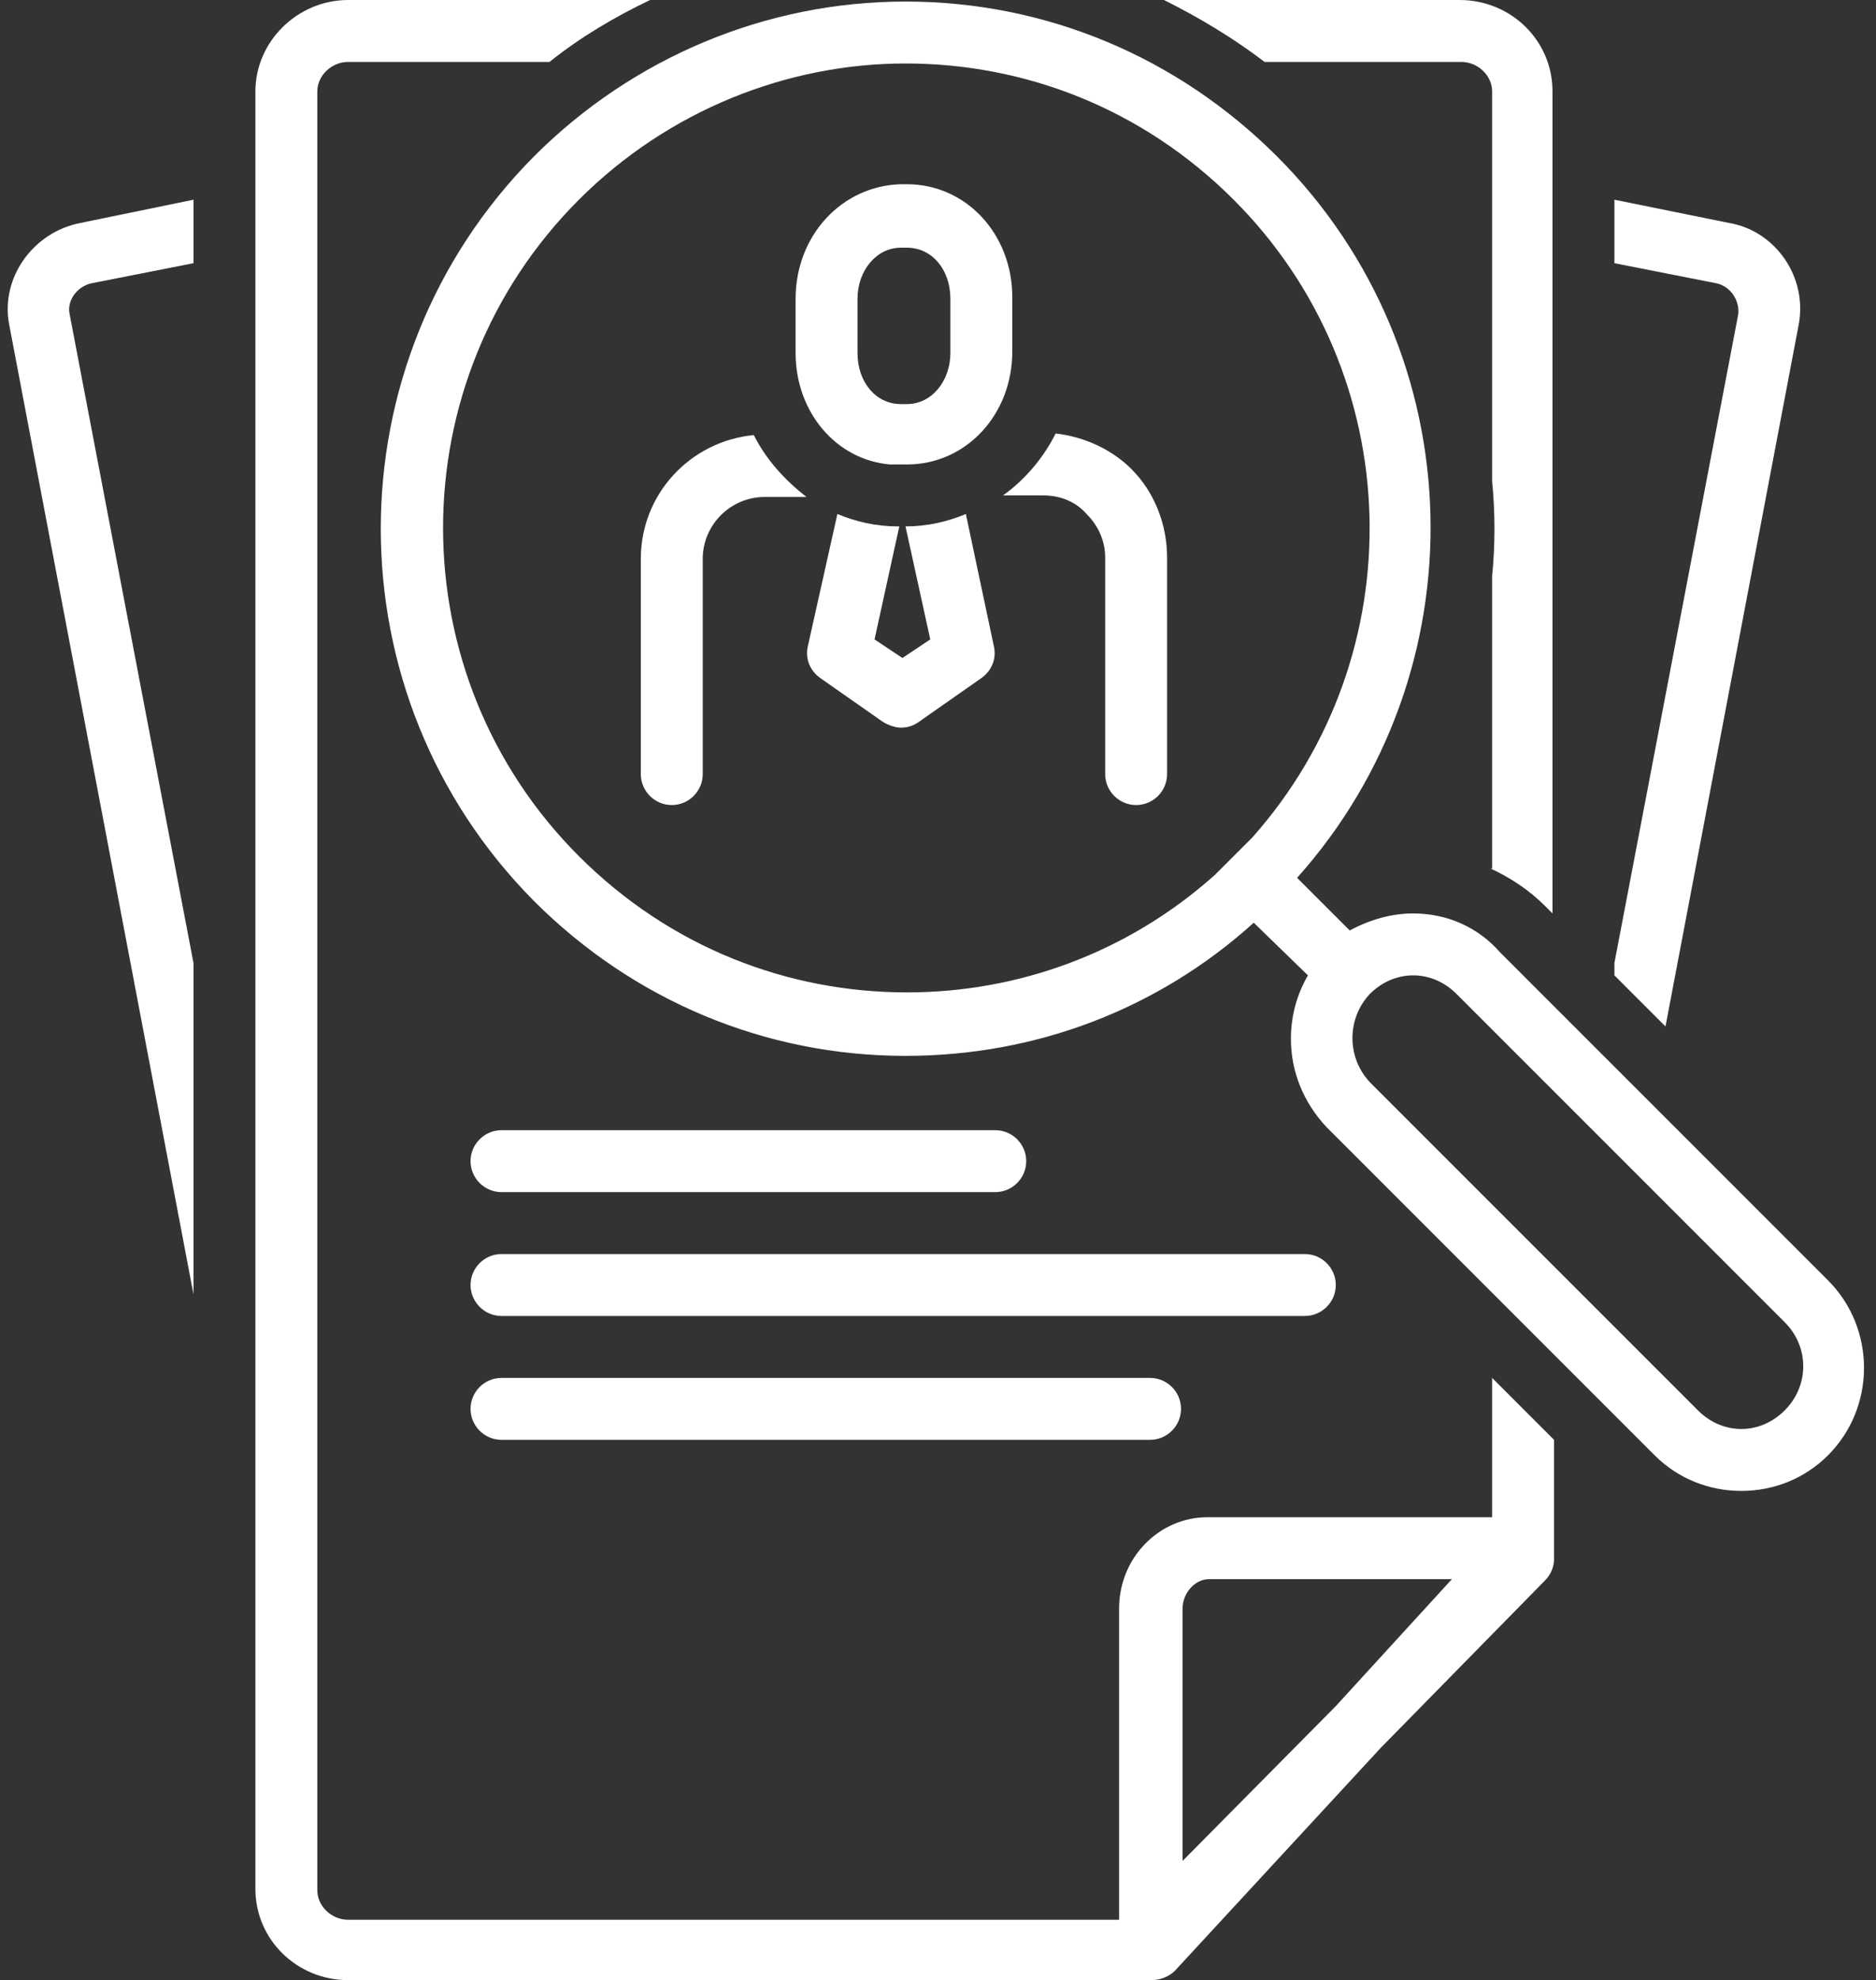
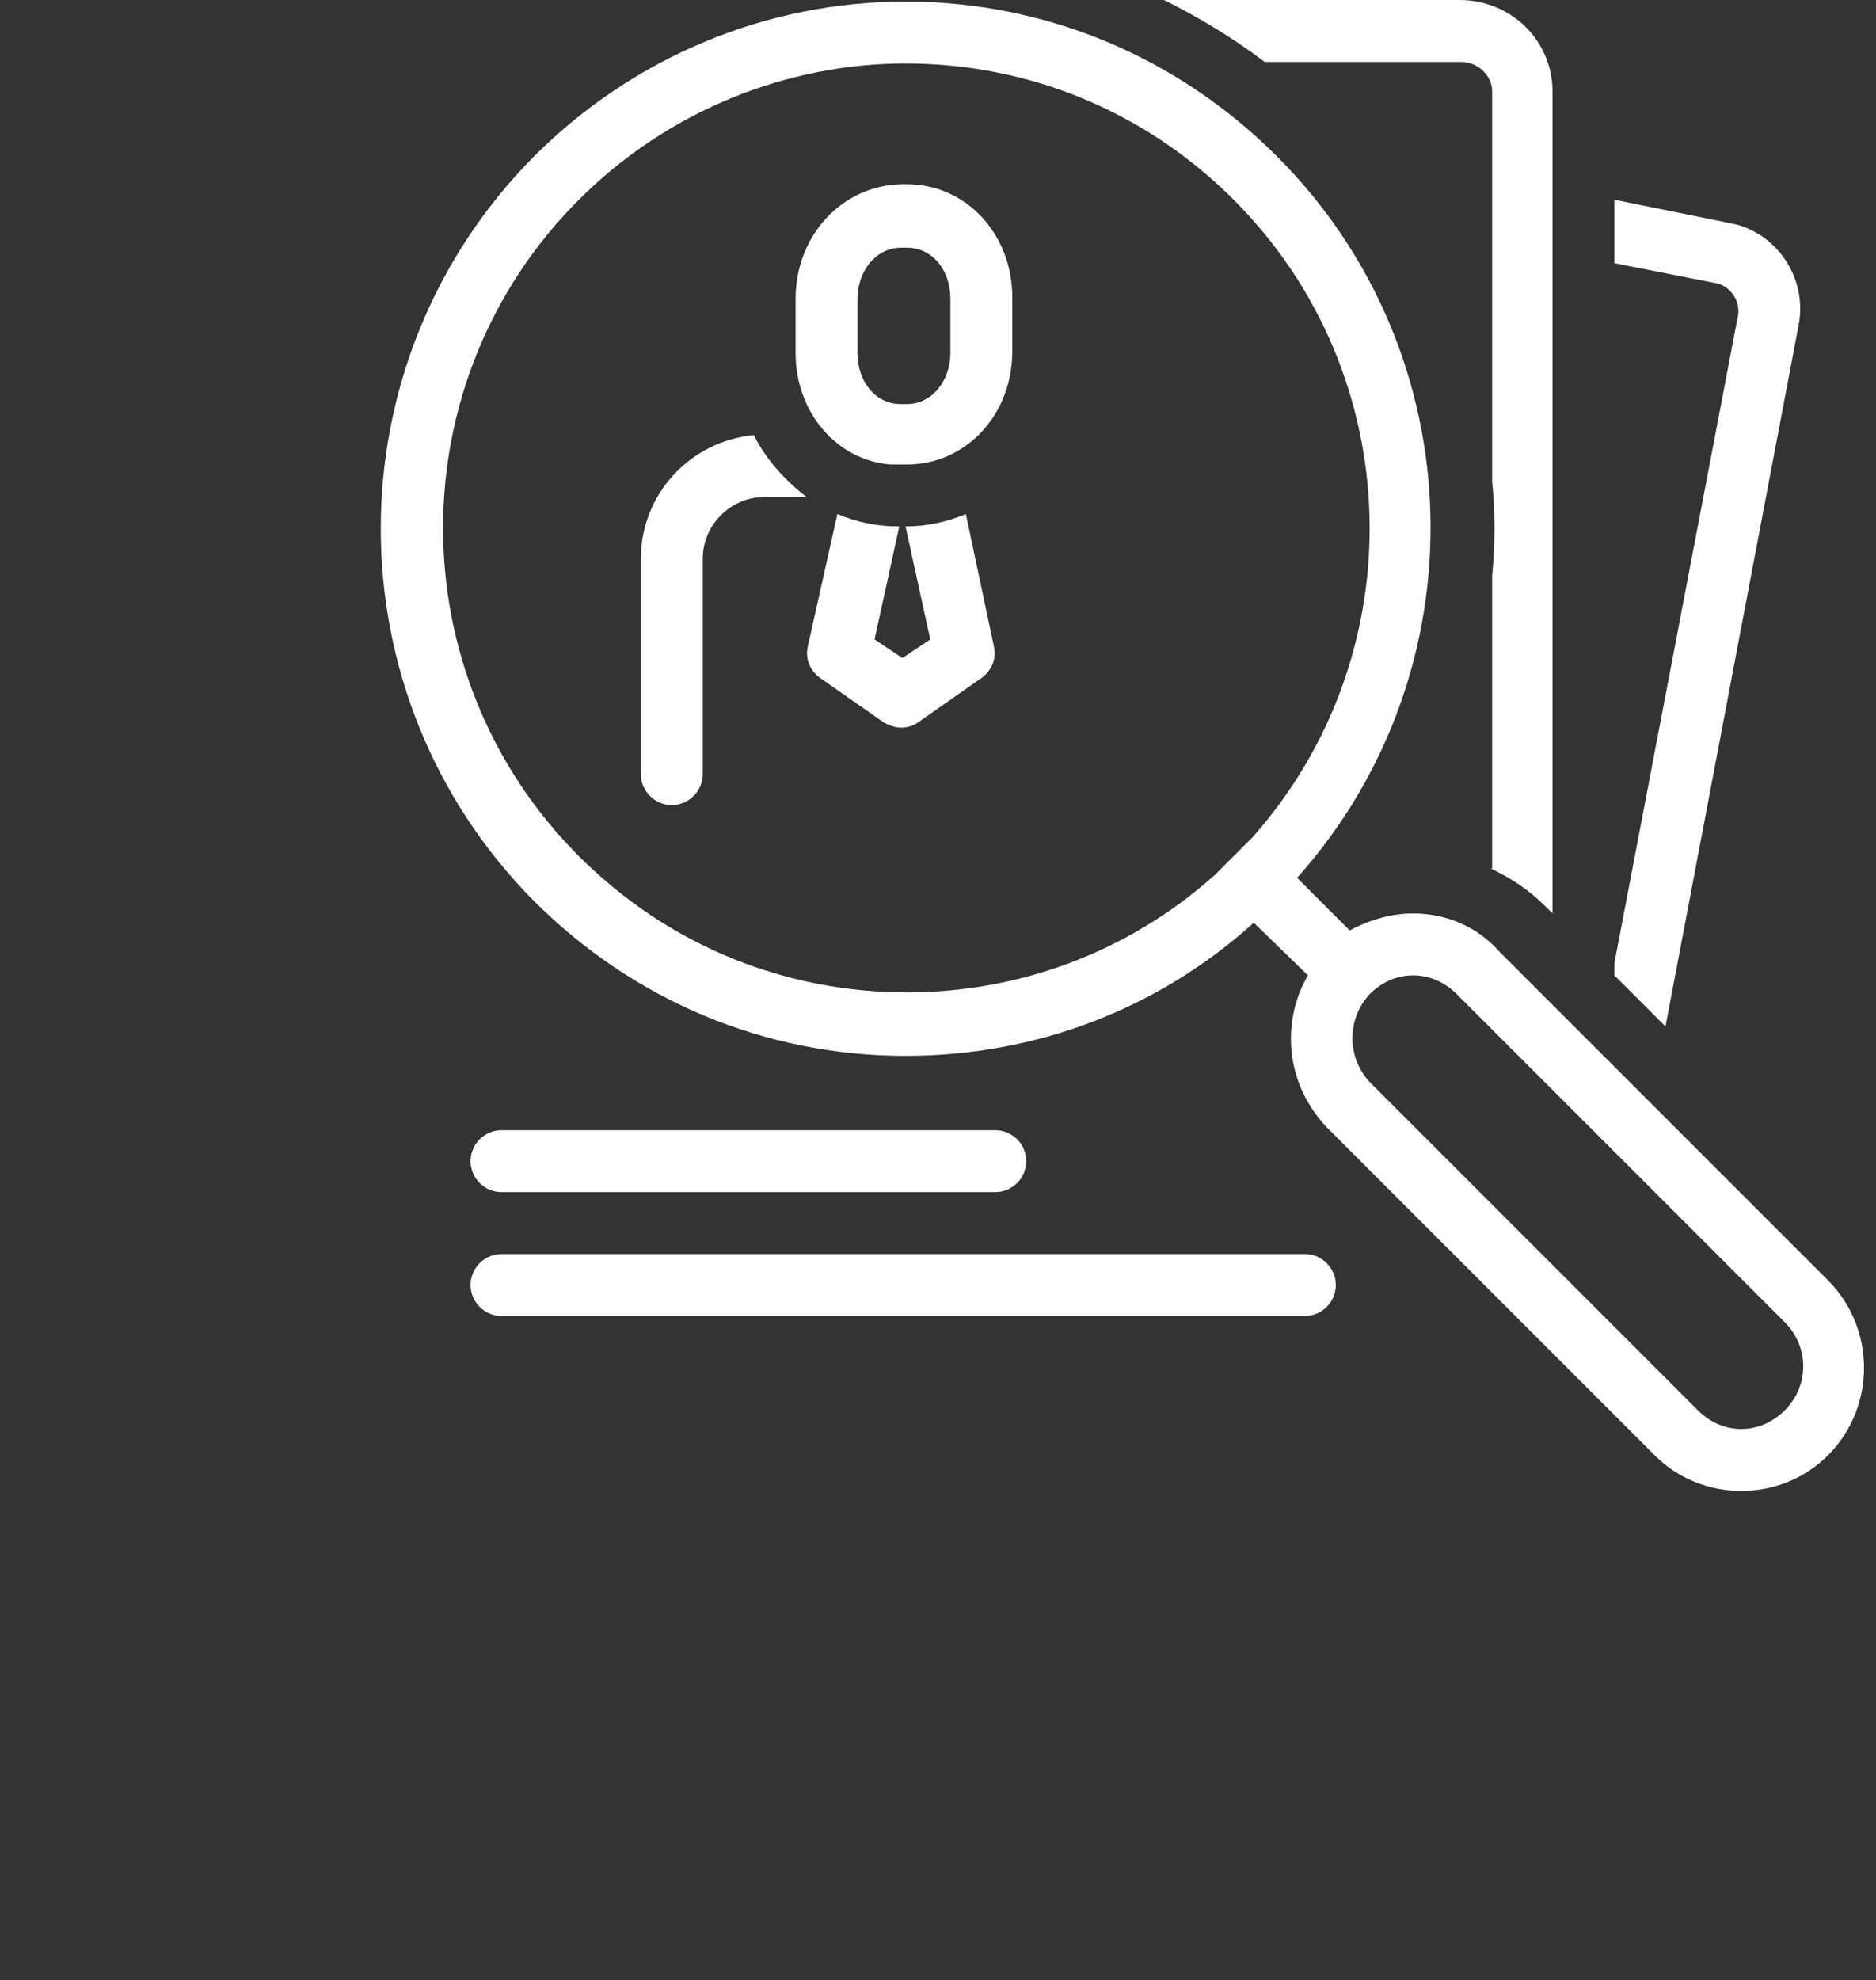
<svg xmlns="http://www.w3.org/2000/svg" fill="#ffffff" height="127.9" preserveAspectRatio="xMidYMid meet" version="1" viewBox="3.5 0.0 121.2 127.9" width="121.2" zoomAndPan="magnify">
  <rect x="3.5" y="0.0" width="121.2" height="127.9" fill="#333333" stroke="none" />
  <g id="change1_1">
-     <path d="M9.4,18.3L16,17v-4.1l-7.3,1.5C5.6,15,3.5,18,4.1,21L16,83.6V62.2L8,20.3C7.8,19.4,8.5,18.5,9.4,18.3z" />
-   </g>
+     </g>
  <g id="change1_2">
    <path d="M65.9,33.2c-1.2,0.5-2.5,0.8-3.9,0.8H62l1.6,7.3l-1.8,1.2l-1.8-1.2l1.6-7.3h-0.1c-1.4,0-2.7-0.3-3.9-0.8l-1.9,8.5 c-0.2,0.8,0.1,1.6,0.8,2.1l4,2.8c0.3,0.2,0.8,0.4,1.2,0.4s0.8-0.1,1.2-0.4l4-2.8c0.7-0.5,1-1.3,0.8-2.1L65.9,33.2z" />
  </g>
  <g id="change1_3">
    <path d="M52.2,28.1c-4.1,0.4-7.3,3.8-7.3,8V50c0,1.1,0.9,2,2,2c1.1,0,2-0.9,2-2V36.1c0-2.2,1.8-4,4-4l2.7,0 C54.2,31,53,29.7,52.2,28.1z" />
  </g>
  <g id="change1_4">
-     <path d="M70.9,32C70.9,32,70.9,32,70.9,32c1.1,0,2.1,0.4,2.8,1.2c0.8,0.8,1.2,1.8,1.2,2.8v14c0,1.1,0.9,2,2,2c1.1,0,2-0.9,2-2V36 c0-2.1-0.8-4.2-2.3-5.7c-1.3-1.3-3.1-2.1-4.9-2.3c-0.8,1.6-2,3-3.4,4L70.9,32z" />
-   </g>
+     </g>
  <g id="change1_5">
    <path d="M54.9,19.3v3.5c0,3.8,2.6,6.9,6.1,7.2c0.2,0,0.4,0,0.7,0h0.4c3.8,0,6.8-3.2,6.8-7.3v-3.5c0-4.1-3-7.3-6.8-7.3h-0.4 C57.9,12,54.9,15.2,54.9,19.3z M64.9,19.3v3.5c0,1.8-1.2,3.3-2.8,3.3h-0.4c-1.6,0-2.8-1.4-2.8-3.3v-3.5c0-1.8,1.2-3.3,2.8-3.3h0.4 C63.7,16,64.9,17.4,64.9,19.3z" />
  </g>
  <g id="change1_6">
    <path d="M107.8,62.2V63l3.3,3.3l8.6-45.3c0.6-3.1-1.5-6.1-4.5-6.6l-7.4-1.5V17l6.6,1.3c0.9,0.2,1.5,1.1,1.4,2L107.8,62.2z" />
  </g>
  <g id="change1_7">
    <path d="M99.8,56.1c1.3,0.6,2.5,1.4,3.5,2.4l0.5,0.5V5.9c0-3.3-2.7-5.9-6-5.9H78.7c2.2,1.1,4.4,2.4,6.5,4h12.7c1.1,0,2,0.9,2,1.9 v25.2c0.2,2,0.2,4.1,0,6.1V56.1z" />
  </g>
  <g id="change1_8">
-     <path d="M20,5.9v116.1c0,3.3,2.7,5.9,6,5.9c0,0,51.7,0,51.9,0c0.5,0,1.1-0.2,1.5-0.6l13.3-14.4l10.6-10.8c0.4-0.4,0.6-0.9,0.6-1.4 V93l-4-4v9H81.5c-3.1,0-5.7,2.6-5.7,5.9V124H26c-1.1,0-2-0.9-2-1.9V5.9C24,4.9,24.9,4,26,4h13c2-1.6,4.2-2.9,6.5-4H26 C22.7,0,20,2.7,20,5.9z M79.9,103.9c0-1,0.8-1.9,1.7-1.9h15.7l-7.5,8.2l-9.9,10V103.9z" />
-   </g>
+     </g>
  <g id="change1_9">
    <path d="M38,10.1c-13.2,13.3-13.2,34.8,0,48.1c6.4,6.4,14.9,10,24,10c8.4,0,16.3-3,22.5-8.6L88,63c-0.7,1.2-1.1,2.6-1.1,4.1 c0,2.1,0.8,4.1,2.3,5.7l21.2,21.2c1.5,1.5,3.5,2.3,5.6,2.3c2.1,0,4.1-0.8,5.6-2.3c3.1-3.1,3.1-8.2,0-11.3l-21.2-21.2 C99,59.9,97,59,94.8,59c-1.4,0-2.8,0.4-4.1,1.1l-3.4-3.4C99.2,43.4,98.8,22.9,86,10.1c-6.4-6.4-14.9-10-24-10 C53,0.1,44.4,3.7,38,10.1z M92,64.2c0.8-0.8,1.8-1.2,2.8-1.2s2,0.4,2.8,1.2l21.2,21.2c1.6,1.6,1.6,4.1,0,5.7 c-0.8,0.8-1.8,1.2-2.8,1.2c-1,0-2-0.4-2.8-1.2L92,69.9C90.5,68.3,90.5,65.8,92,64.2z M84.4,54.1L84.4,54.1c-0.4,0.4-0.8,0.8-1.2,1.2 c-0.4,0.4-0.8,0.8-1.2,1.2c0,0,0,0,0,0c-5.7,5.1-12.8,7.6-19.9,7.6c-7.7,0-15.3-2.9-21.2-8.8c-11.7-11.7-11.7-30.7,0-42.4 C46.7,7.1,54.4,4.1,62,4.1c7.7,0,15.3,2.9,21.2,8.8C94.5,24.2,94.9,42.3,84.4,54.1z" />
  </g>
  <g id="change1_10">
    <path d="M35.9,77h31.9c1.1,0,2-0.9,2-2s-0.9-2-2-2H35.9c-1.1,0-2,0.9-2,2S34.8,77,35.9,77z" />
  </g>
  <g id="change1_11">
    <path d="M89.8,83c0-1.1-0.9-2-2-2H35.9c-1.1,0-2,0.9-2,2s0.9,2,2,2h51.9C88.9,85,89.8,84.1,89.8,83z" />
  </g>
  <g id="change1_12">
-     <path d="M35.9,89c-1.1,0-2,0.9-2,2s0.9,2,2,2h41.9c1.1,0,2-0.9,2-2s-0.9-2-2-2H35.9z" />
-   </g>
+     </g>
</svg>